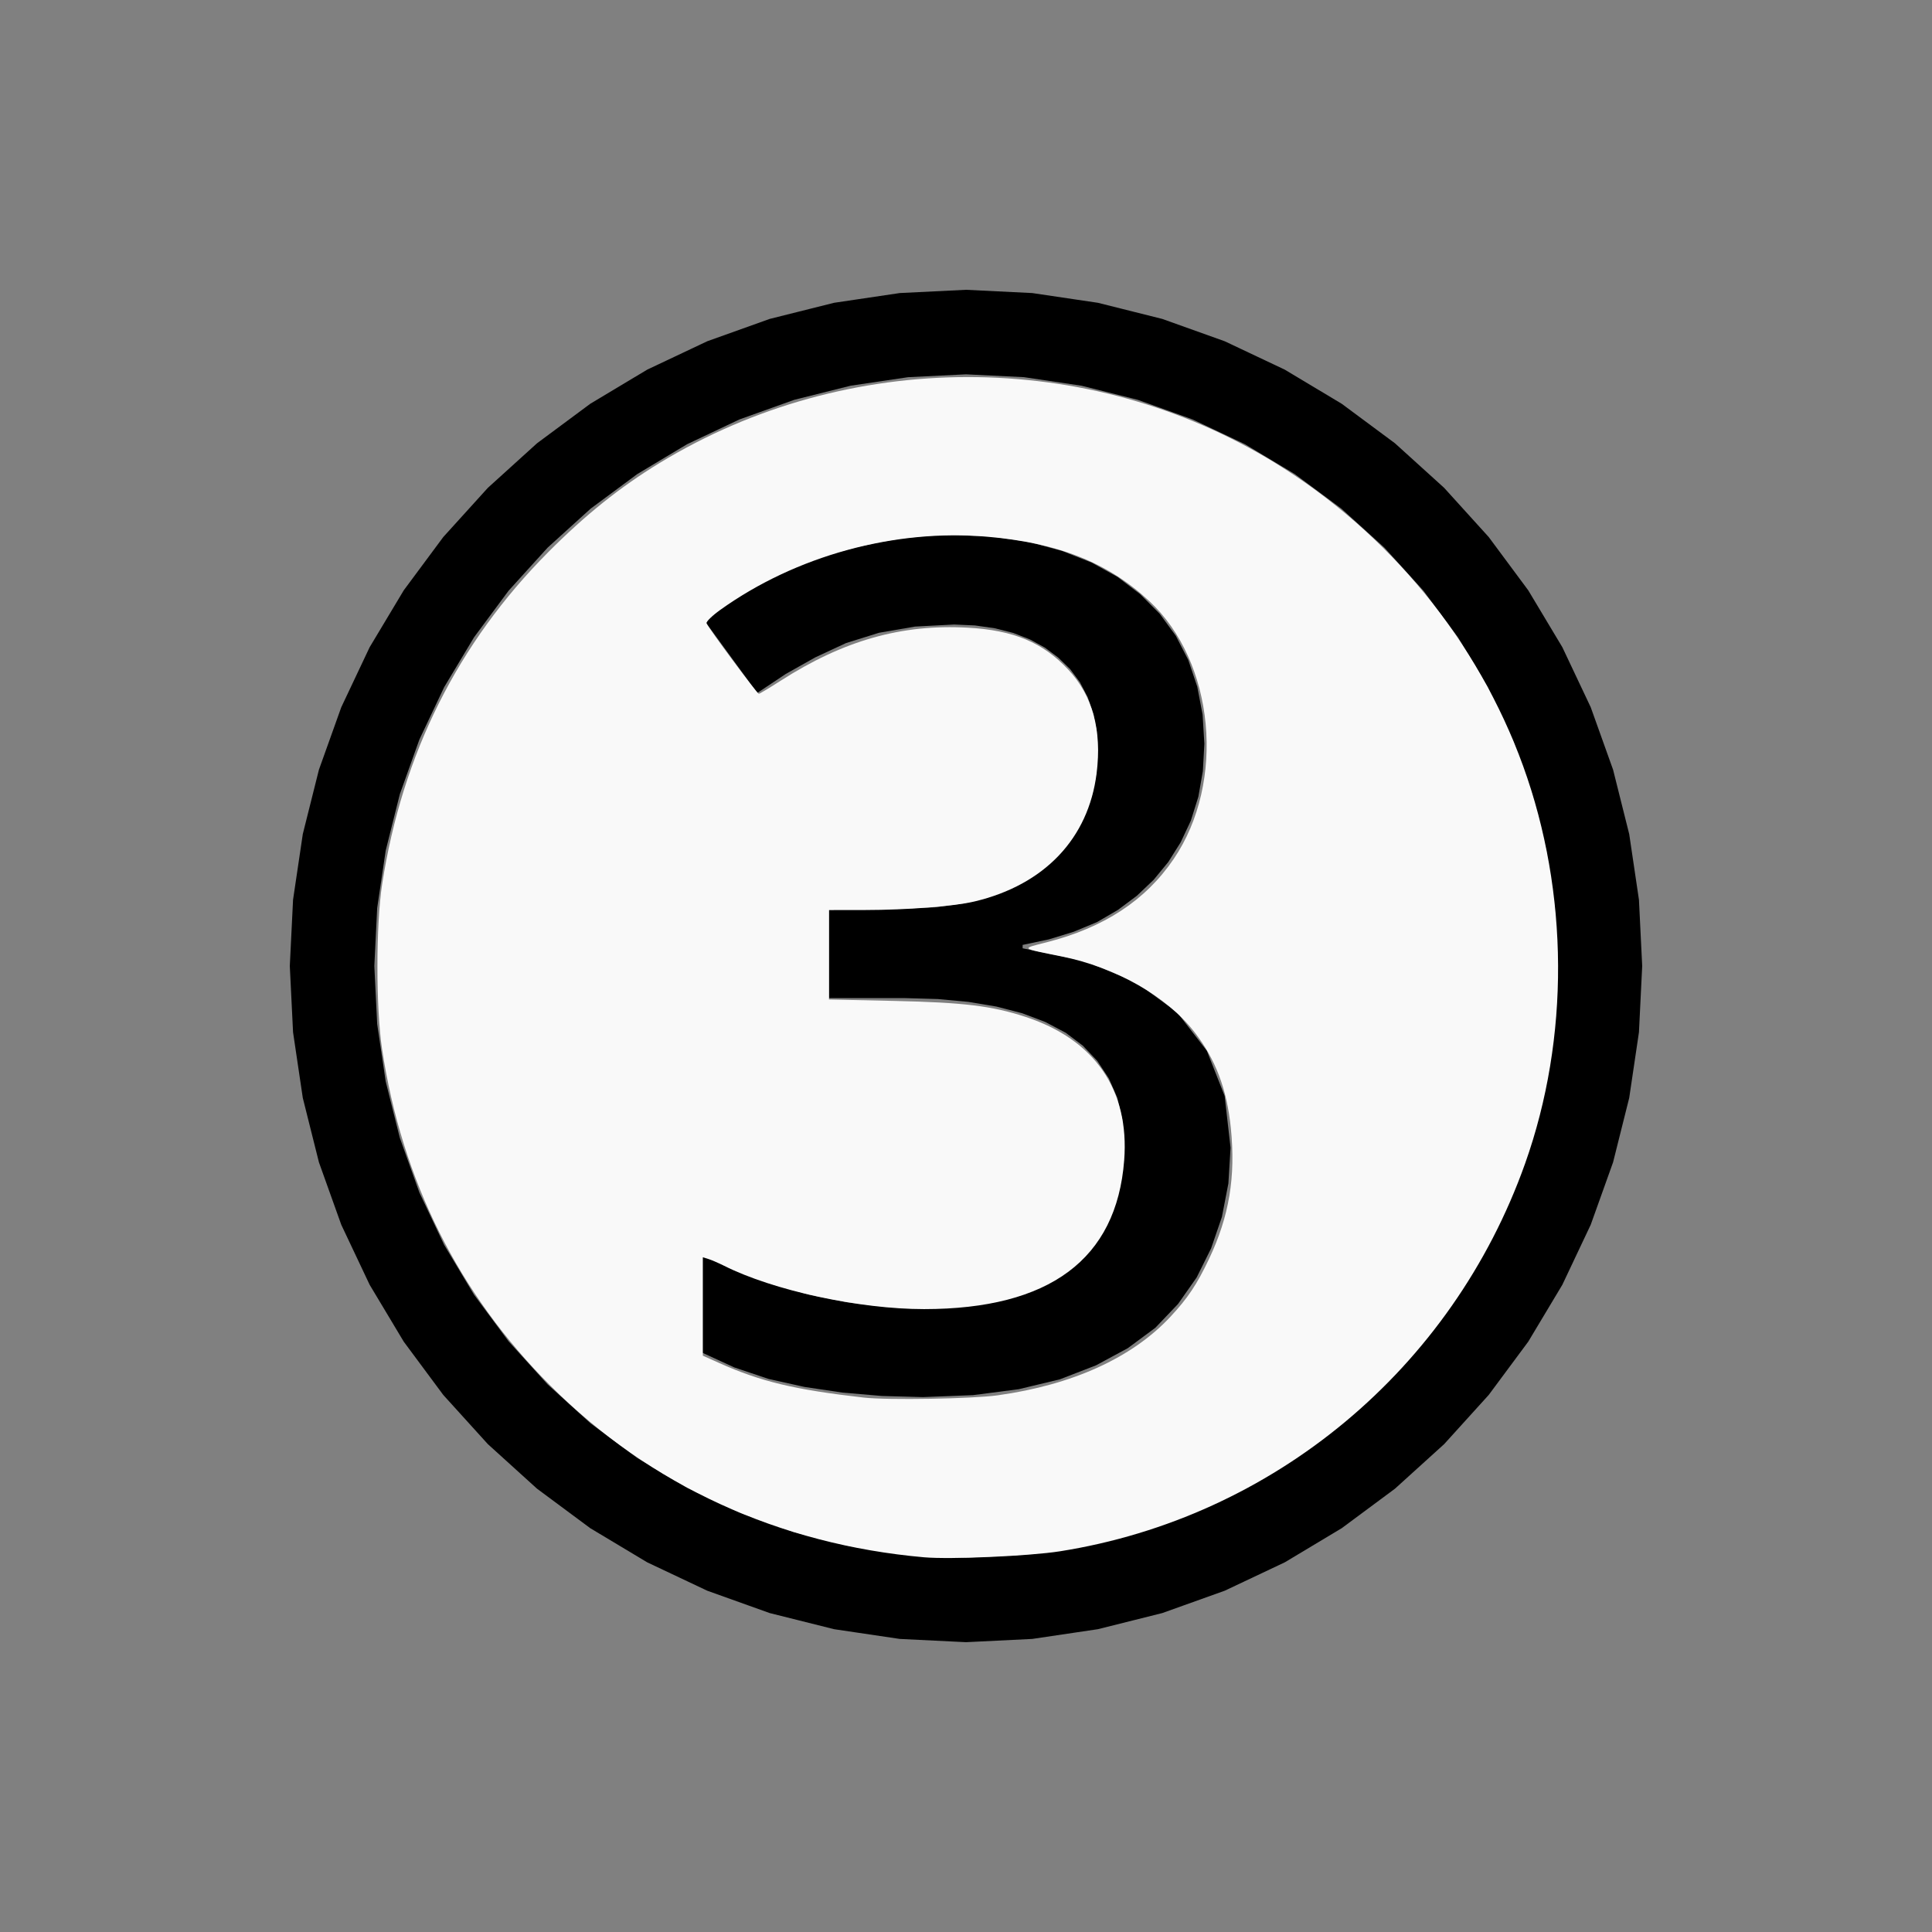
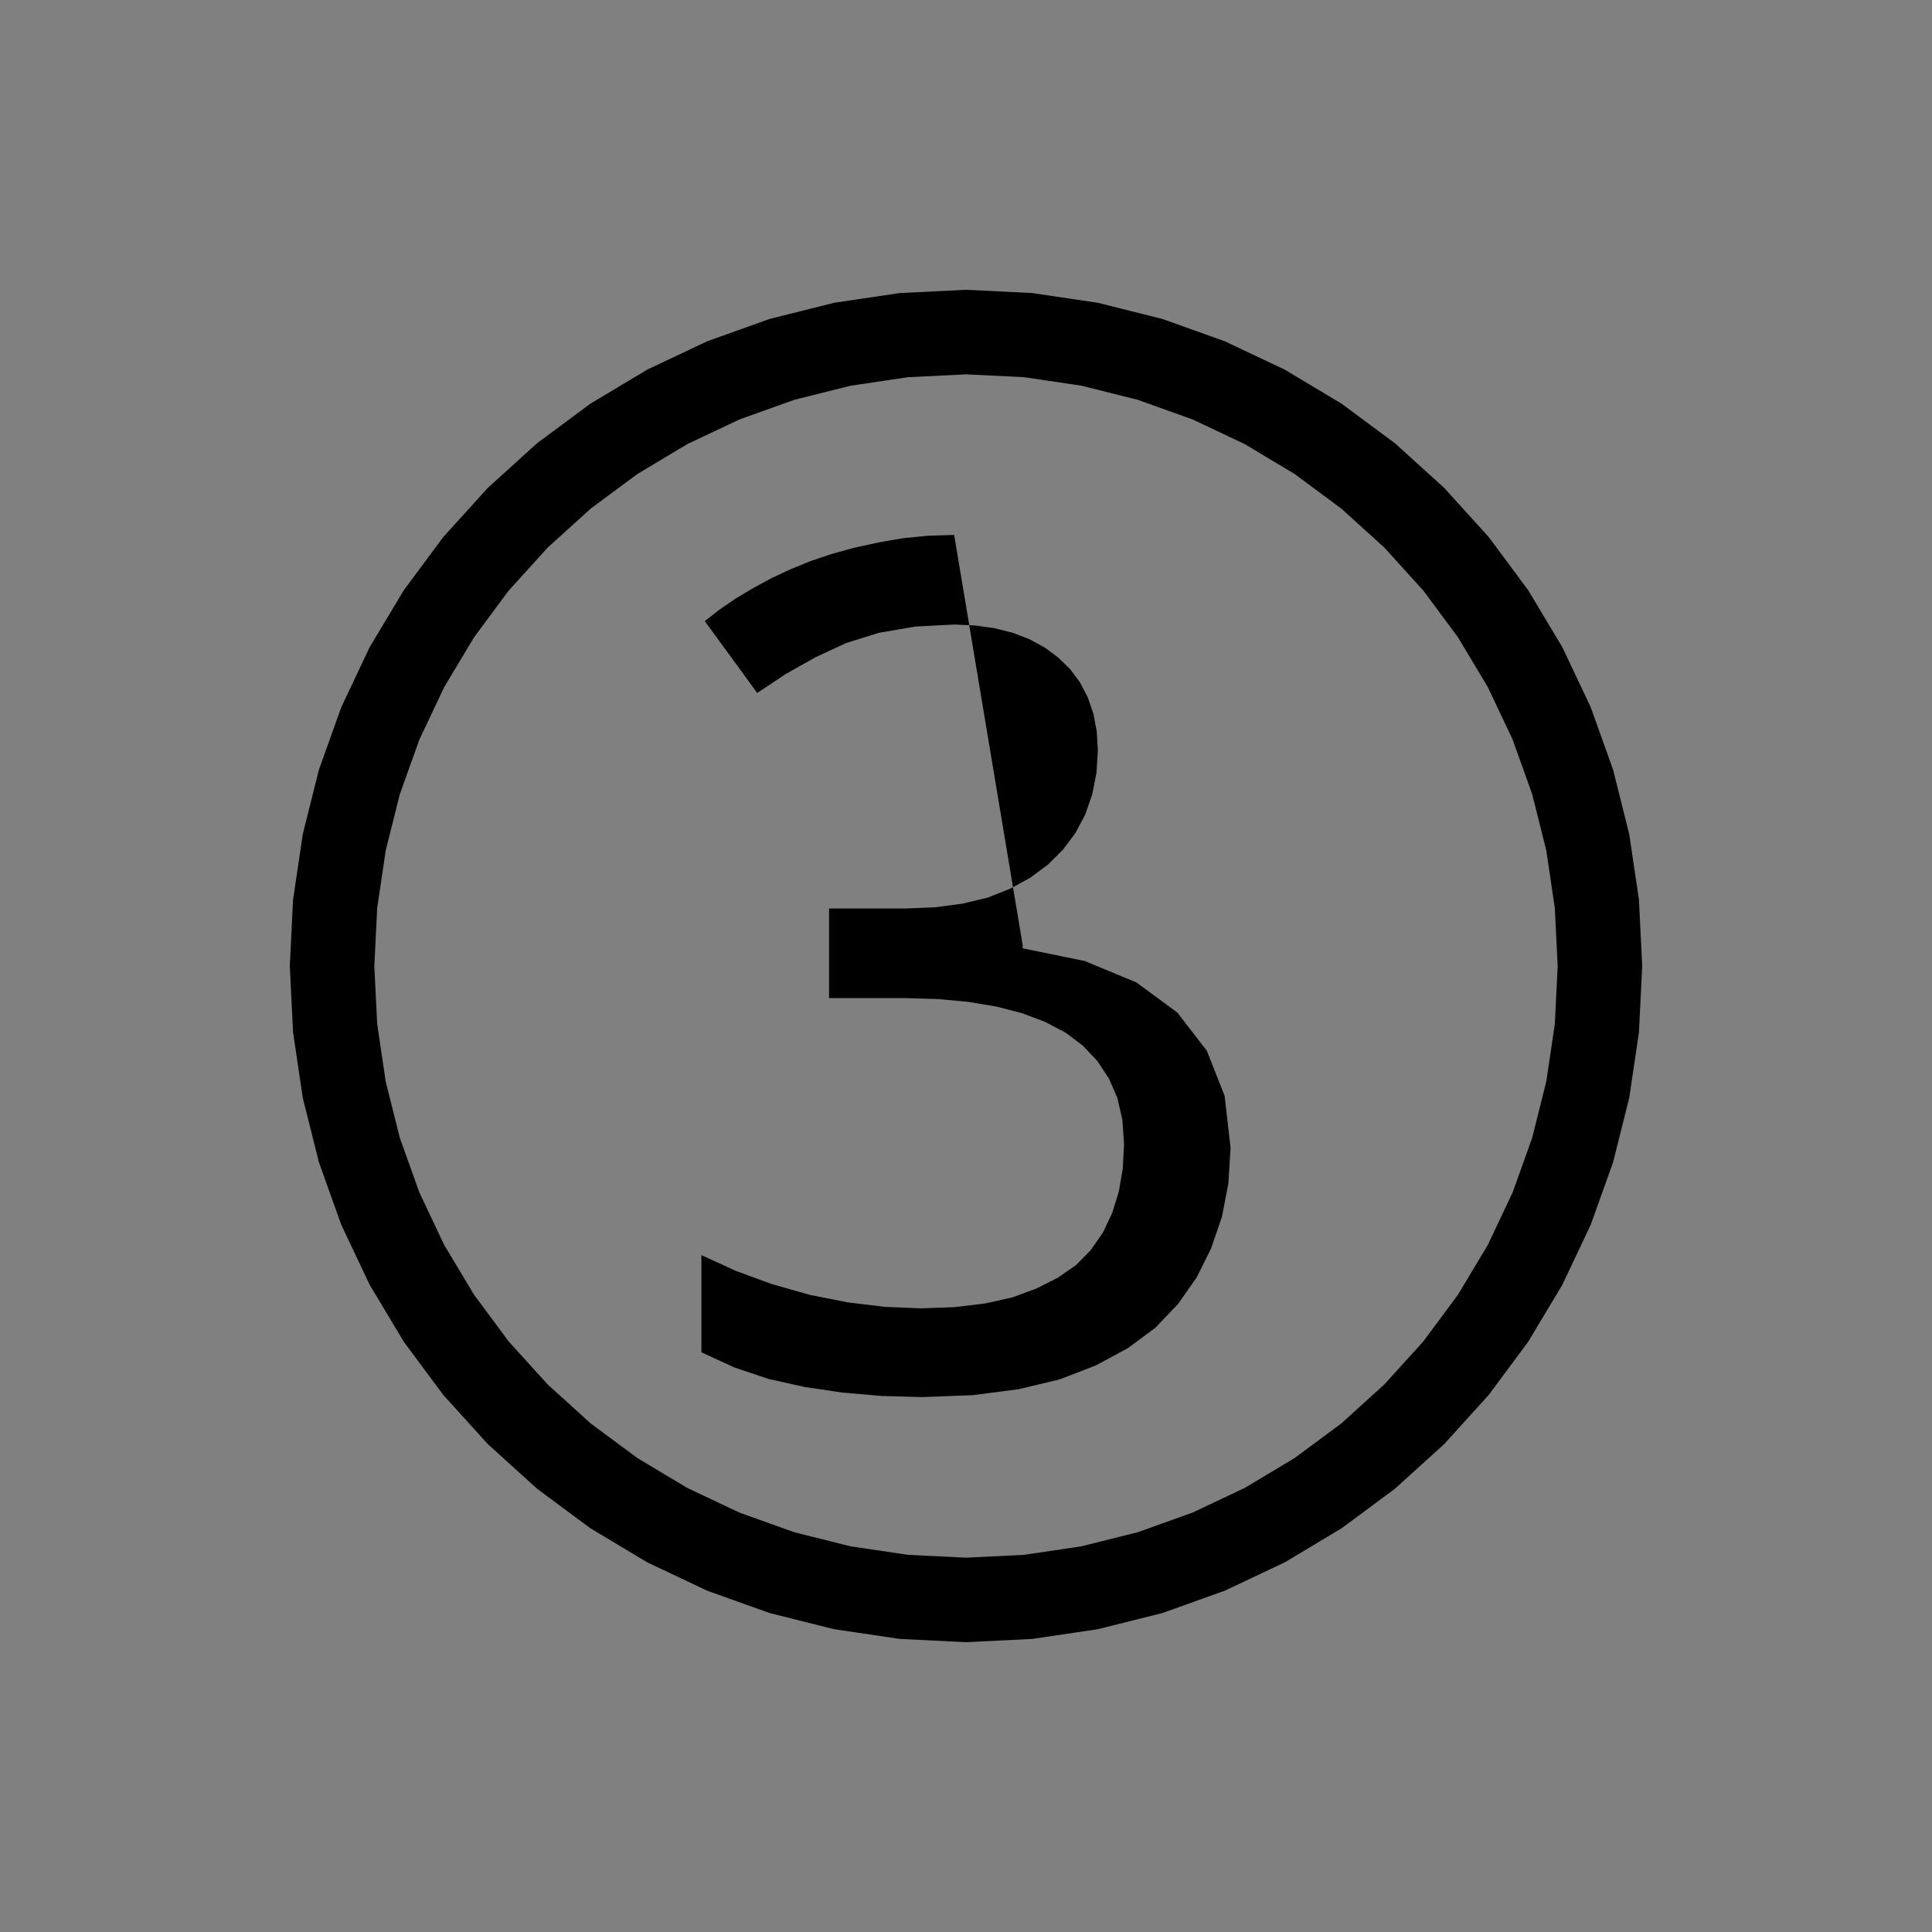
<svg xmlns="http://www.w3.org/2000/svg" xmlns:ns1="http://sodipodi.sourceforge.net/DTD/sodipodi-0.dtd" xmlns:ns2="http://www.inkscape.org/namespaces/inkscape" width="200mm" height="200mm" viewBox="-94 -100 200 200" version="1.1" id="svg1" ns1:docname="wthree.svg" ns2:version="1.3 (0e150ed6c4, 2023-07-21)">
  <rect x="-94" y="-100" width="200" height="200" fill="#808080" stroke="none" />
  <defs id="defs1" />
  <ns1:namedview id="namedview1" pagecolor="#505050" bordercolor="#ffffff" borderopacity="1" ns2:showpageshadow="0" ns2:pageopacity="0" ns2:pagecheckerboard="1" ns2:deskcolor="#505050" ns2:document-units="mm" ns2:zoom="0.99434163" ns2:cx="378.13965" ns2:cy="377.63681" ns2:window-width="1838" ns2:window-height="1057" ns2:window-x="2234" ns2:window-y="1637" ns2:window-maximized="1" ns2:current-layer="svg1" />
  <title id="title1">svgOutput</title>
  <desc id="desc1">made with tinkercad</desc>
-   <path id="path1" d="m 6,-70 -6.861,0.337 -6.795,1.008 -3.641,0.912 -3.023,0.757 -6.468,2.314 -6.21,2.936 -5.892,3.531 -5.517,4.093 -1.562,1.415 -3.529,3.198 -4.613,5.091 -2.736,3.688 -1.357,1.829 -3.531,5.892 -2.936,6.21 -2.314,6.468 -1.082,4.316 -0.588,2.348 -0.238,1.609 -0.77,5.186 -0.337,6.861 0.337,6.861 1.008,6.795 0.744,2.969 0.926,3.695 2.314,6.468 2.936,6.21 3.531,5.892 4.093,5.517 2.995,3.304 1.618,1.786 3.304,2.994 0.225,0.204 1.562,1.415 5.517,4.093 5.892,3.531 6.21,2.936 4.212,1.508 2.255,0.807 3.023,0.757 3.641,0.912 6.795,1.008 6.861,0.337 6.861,-0.337 4.514,-0.67 2.281,-0.338 6.664,-1.669 6.468,-2.315 6.21,-2.936 5.892,-3.531 1.157,-0.858 4.36,-3.234 5.091,-4.613 4.613,-5.091 4.093,-5.517 3.531,-5.892 2.936,-6.21 1.508,-4.212 0.807,-2.255 0.926,-3.695 0.744,-2.969 0.064,-0.43 0.944,-6.365 0.337,-6.861 -0.337,-6.861 -0.944,-6.365 -0.064,-0.43 -1.669,-6.664 -2.315,-6.468 -2.936,-6.21 -3.531,-5.892 -1.357,-1.829 -2.736,-3.688 -4.613,-5.091 -5.091,-4.613 -4.36,-3.234 -1.157,-0.858 -5.892,-3.531 -6.21,-2.936 -6.468,-2.314 -4.316,-1.082 -2.348,-0.588 -2.281,-0.338 -4.514,-0.67 z m 0,8.75 6.003,0.295 5.372,0.797 0.574,0.085 5.831,1.461 5.66,2.025 3.948,1.867 1.486,0.703 5.155,3.09 4.828,3.58 1.19,1.079 3.263,2.958 2.349,2.591 1.688,1.862 3.58,4.828 3.09,5.156 2.571,5.434 2.024,5.659 1.436,5.733 0.024,0.098 0.882,5.946 0.295,6.003 -0.295,6.003 -0.882,5.946 -1.171,4.676 -0.289,1.155 -2.024,5.66 -2.571,5.434 -3.09,5.155 -3.58,4.828 -4.037,4.453 -3.263,2.959 -1.19,1.079 -4.828,3.58 -5.155,3.09 -5.434,2.571 -5.66,2.024 -5.831,1.461 -0.574,0.085 -5.372,0.797 -6.003,0.295 -6.003,-0.295 -5.946,-0.882 -5.348,-1.339 -0.483,-0.121 -5.659,-2.024 -3.948,-1.868 -1.485,-0.703 -5.156,-3.09 -4.828,-3.58 -4.453,-4.037 -2.659,-2.933 -1.378,-1.52 -3.58,-4.828 -3.09,-5.155 -2.571,-5.434 -2.025,-5.66 -0.289,-1.155 -1.171,-4.676 -0.882,-5.946 -0.295,-6.003 0.295,-6.003 0.882,-5.946 0.024,-0.098 1.436,-5.733 2.025,-5.659 2.571,-5.434 3.09,-5.156 3.58,-4.828 1.378,-1.52 0.31,-0.342 2.349,-2.591 4.453,-4.037 4.828,-3.58 5.156,-3.09 1.485,-0.703 3.948,-1.867 5.659,-2.025 0.483,-0.121 5.348,-1.339 5.946,-0.882 z m -1.225,16.625 -2.741,0.087 -2.625,0.263 -2.509,0.437 -2.411,0.525 -2.333,0.642 -2.256,0.758 -1.197,0.488 -0.903,0.368 -0.718,0.338 -1.266,0.595 -1.866,1.012 -1.799,1.079 -1.663,1.137 -1.526,1.196 5.425,7.437 2.965,-1.974 1.35,-0.759 1.712,-0.962 3.16,-1.468 3.422,-1.069 3.734,-0.642 4.044,-0.213 2.159,0.097 2.042,0.291 1.925,0.487 1.721,0.671 1.545,0.845 1.371,1.021 1.235,1.196 0.603,0.809 0.418,0.561 0.807,1.546 0.495,1.442 0.089,0.259 0.35,1.837 0.116,1.974 -0.146,2.334 -0.437,2.217 -0.729,2.1 -0.963,1.804 -0.049,0.092 -1.282,1.72 -4.52e-4,9.04e-4 -1.556,1.546 -1.818,1.351 -2.07,1.138 -2.324,0.924 -2.625,0.632 -2.859,0.38 -3.091,0.126 h -7.875 v 0.321 1.01 1.491 2.581 2.836 1.036 h 7.875 l 3.384,0.097 3.15,0.291 2.916,0.487 2.663,0.69 2.392,0.904 2.119,1.118 1.05,0.792 0.729,0.55 1.488,1.575 1.196,1.809 0.875,2.003 0.525,2.275 0.049,0.71 0.126,1.838 -0.137,2.537 -0.407,2.363 -0.681,2.188 -0.963,2.042 -1.254,1.809 -1.532,1.561 -0.014,0.014 -1.896,1.303 -2.188,1.109 -2.479,0.913 -2.839,0.632 -3.15,0.38 -1.785,0.065 -1.677,0.061 -3.772,-0.156 -3.85,-0.466 -3.928,-0.778 -1.11,-0.316 -2.818,-0.802 -3.734,-1.371 -3.539,-1.624 v 0.325 0.599 9.138 l 3.403,1.565 3.559,1.196 3.129,0.696 0.585,0.13 3.928,0.584 4.084,0.35 4.238,0.117 1.502,-0.059 3.69,-0.145 4.725,-0.613 4.259,-1.021 1.663,-0.643 2.081,-0.806 3.295,-1.779 2.849,-2.109 2.353,-2.469 1.925,-2.742 0.635,-1.277 0.862,-1.736 1.118,-3.257 0.67,-3.471 0.224,-3.684 -0.25,-2.188 -0.363,-3.179 -1.838,-4.667 -3.062,-3.966 -3.43,-2.524 -0.799,-0.588 -5.337,-2.216 -0.934,-0.192 -5.512,-1.13 v -0.35 l 2.722,-0.574 2.567,-0.787 0.224,-0.093 2.188,-0.908 2.168,-1.263 1.954,-1.459 1.74,-1.653 1.517,-1.847 0.802,-1.275 0.482,-0.766 1.05,-2.236 0.778,-2.479 0.466,-2.655 0.156,-2.829 -0.184,-3.024 -0.066,-0.346 -0.487,-2.541 -0.924,-2.751 -1.293,-2.509 -1.663,-2.275 -2.032,-2.042 -2.334,-1.779 -0.794,-0.44 -1.889,-1.047 -1.634,-0.644 -1.4,-0.552 -3.384,-0.924 -3.733,-0.554 z" style="stroke-width:0.875" />
-   <path style="fill:#f9f9f9;stroke-width:1.007;stroke-opacity:0" d="M 361.043,608.346 C 304.234,603.339 253.973,580.26 214.998,541.285 179.185,505.472 157.007,461.126 149.252,409.819 c -2.43,-16.075 -2.418,-48.575 0.023,-64.364 7.877,-50.946 29.525,-94.224 64.932,-129.807 14.397,-14.468 27.99,-25.351 43.4,-34.745 73.365,-44.727 167.425,-44.817 240.249,-0.232 44.81,27.435 79.456,69.715 97.123,118.522 17.957,49.609 18.238,106.266 0.771,155.379 -28.51,80.163 -98.219,138.25 -181.729,151.432 -11.791,1.861 -42.851,3.234 -52.977,2.341 z m 28.739,-63.285 c 29.188,-4.072 52.416,-14.627 67.369,-30.614 6.809,-7.279 10.42,-12.681 15.144,-22.652 7.906,-16.69 10.469,-32.136 8.507,-51.262 -1.555,-15.156 -5.974,-26.778 -14.213,-37.389 -10.824,-13.939 -30.666,-25.235 -51.84,-29.512 -16.342,-3.302 -15.98,-2.965 -5.934,-5.522 22.408,-5.705 38.68,-16.363 49.652,-32.519 20.493,-30.177 16.041,-77.092 -9.567,-100.838 -16.192,-15.015 -35.539,-22.692 -63.216,-25.086 -36.223,-3.133 -74.802,7.437 -104.316,28.581 -3.167,2.269 -5.582,4.627 -5.366,5.24 0.585,1.664 19.774,27.548 20.422,27.548 0.307,0 4.117,-2.282 8.465,-5.072 24.566,-15.758 47.278,-22.207 73.15,-20.769 17.927,0.996 29.316,5.747 39.259,16.376 9.506,10.162 13.184,23.595 11.086,40.483 -3.167,25.488 -20.375,43.584 -47.623,50.079 -8.033,1.915 -26.349,3.345 -43.098,3.364 l -13.828,0.016 v 17.463 17.463 l 25.394,0.559 c 27.234,0.6 38.19,1.925 51.306,6.207 27.114,8.851 40.732,28.626 38.615,56.076 -2.979,38.628 -29.144,58.084 -78.147,58.109 -25.281,0.013 -59.049,-7.303 -78.116,-16.924 -2.093,-1.056 -4.824,-2.235 -6.068,-2.62 l -2.263,-0.7 v 19.218 19.218 l 6.286,2.814 c 16.348,7.319 29.477,10.465 56.57,13.553 9.292,1.059 42.446,0.497 52.372,-0.887 z" id="path2" transform="matrix(0.265,0,0,0.265,-94,-100)" />
+   <path id="path1" d="m 6,-70 -6.861,0.337 -6.795,1.008 -3.641,0.912 -3.023,0.757 -6.468,2.314 -6.21,2.936 -5.892,3.531 -5.517,4.093 -1.562,1.415 -3.529,3.198 -4.613,5.091 -2.736,3.688 -1.357,1.829 -3.531,5.892 -2.936,6.21 -2.314,6.468 -1.082,4.316 -0.588,2.348 -0.238,1.609 -0.77,5.186 -0.337,6.861 0.337,6.861 1.008,6.795 0.744,2.969 0.926,3.695 2.314,6.468 2.936,6.21 3.531,5.892 4.093,5.517 2.995,3.304 1.618,1.786 3.304,2.994 0.225,0.204 1.562,1.415 5.517,4.093 5.892,3.531 6.21,2.936 4.212,1.508 2.255,0.807 3.023,0.757 3.641,0.912 6.795,1.008 6.861,0.337 6.861,-0.337 4.514,-0.67 2.281,-0.338 6.664,-1.669 6.468,-2.315 6.21,-2.936 5.892,-3.531 1.157,-0.858 4.36,-3.234 5.091,-4.613 4.613,-5.091 4.093,-5.517 3.531,-5.892 2.936,-6.21 1.508,-4.212 0.807,-2.255 0.926,-3.695 0.744,-2.969 0.064,-0.43 0.944,-6.365 0.337,-6.861 -0.337,-6.861 -0.944,-6.365 -0.064,-0.43 -1.669,-6.664 -2.315,-6.468 -2.936,-6.21 -3.531,-5.892 -1.357,-1.829 -2.736,-3.688 -4.613,-5.091 -5.091,-4.613 -4.36,-3.234 -1.157,-0.858 -5.892,-3.531 -6.21,-2.936 -6.468,-2.314 -4.316,-1.082 -2.348,-0.588 -2.281,-0.338 -4.514,-0.67 z m 0,8.75 6.003,0.295 5.372,0.797 0.574,0.085 5.831,1.461 5.66,2.025 3.948,1.867 1.486,0.703 5.155,3.09 4.828,3.58 1.19,1.079 3.263,2.958 2.349,2.591 1.688,1.862 3.58,4.828 3.09,5.156 2.571,5.434 2.024,5.659 1.436,5.733 0.024,0.098 0.882,5.946 0.295,6.003 -0.295,6.003 -0.882,5.946 -1.171,4.676 -0.289,1.155 -2.024,5.66 -2.571,5.434 -3.09,5.155 -3.58,4.828 -4.037,4.453 -3.263,2.959 -1.19,1.079 -4.828,3.58 -5.155,3.09 -5.434,2.571 -5.66,2.024 -5.831,1.461 -0.574,0.085 -5.372,0.797 -6.003,0.295 -6.003,-0.295 -5.946,-0.882 -5.348,-1.339 -0.483,-0.121 -5.659,-2.024 -3.948,-1.868 -1.485,-0.703 -5.156,-3.09 -4.828,-3.58 -4.453,-4.037 -2.659,-2.933 -1.378,-1.52 -3.58,-4.828 -3.09,-5.155 -2.571,-5.434 -2.025,-5.66 -0.289,-1.155 -1.171,-4.676 -0.882,-5.946 -0.295,-6.003 0.295,-6.003 0.882,-5.946 0.024,-0.098 1.436,-5.733 2.025,-5.659 2.571,-5.434 3.09,-5.156 3.58,-4.828 1.378,-1.52 0.31,-0.342 2.349,-2.591 4.453,-4.037 4.828,-3.58 5.156,-3.09 1.485,-0.703 3.948,-1.867 5.659,-2.025 0.483,-0.121 5.348,-1.339 5.946,-0.882 z m -1.225,16.625 -2.741,0.087 -2.625,0.263 -2.509,0.437 -2.411,0.525 -2.333,0.642 -2.256,0.758 -1.197,0.488 -0.903,0.368 -0.718,0.338 -1.266,0.595 -1.866,1.012 -1.799,1.079 -1.663,1.137 -1.526,1.196 5.425,7.437 2.965,-1.974 1.35,-0.759 1.712,-0.962 3.16,-1.468 3.422,-1.069 3.734,-0.642 4.044,-0.213 2.159,0.097 2.042,0.291 1.925,0.487 1.721,0.671 1.545,0.845 1.371,1.021 1.235,1.196 0.603,0.809 0.418,0.561 0.807,1.546 0.495,1.442 0.089,0.259 0.35,1.837 0.116,1.974 -0.146,2.334 -0.437,2.217 -0.729,2.1 -0.963,1.804 -0.049,0.092 -1.282,1.72 -4.52e-4,9.04e-4 -1.556,1.546 -1.818,1.351 -2.07,1.138 -2.324,0.924 -2.625,0.632 -2.859,0.38 -3.091,0.126 h -7.875 v 0.321 1.01 1.491 2.581 2.836 1.036 h 7.875 l 3.384,0.097 3.15,0.291 2.916,0.487 2.663,0.69 2.392,0.904 2.119,1.118 1.05,0.792 0.729,0.55 1.488,1.575 1.196,1.809 0.875,2.003 0.525,2.275 0.049,0.71 0.126,1.838 -0.137,2.537 -0.407,2.363 -0.681,2.188 -0.963,2.042 -1.254,1.809 -1.532,1.561 -0.014,0.014 -1.896,1.303 -2.188,1.109 -2.479,0.913 -2.839,0.632 -3.15,0.38 -1.785,0.065 -1.677,0.061 -3.772,-0.156 -3.85,-0.466 -3.928,-0.778 -1.11,-0.316 -2.818,-0.802 -3.734,-1.371 -3.539,-1.624 v 0.325 0.599 9.138 l 3.403,1.565 3.559,1.196 3.129,0.696 0.585,0.13 3.928,0.584 4.084,0.35 4.238,0.117 1.502,-0.059 3.69,-0.145 4.725,-0.613 4.259,-1.021 1.663,-0.643 2.081,-0.806 3.295,-1.779 2.849,-2.109 2.353,-2.469 1.925,-2.742 0.635,-1.277 0.862,-1.736 1.118,-3.257 0.67,-3.471 0.224,-3.684 -0.25,-2.188 -0.363,-3.179 -1.838,-4.667 -3.062,-3.966 -3.43,-2.524 -0.799,-0.588 -5.337,-2.216 -0.934,-0.192 -5.512,-1.13 v -0.35 z" style="stroke-width:0.875" />
</svg>